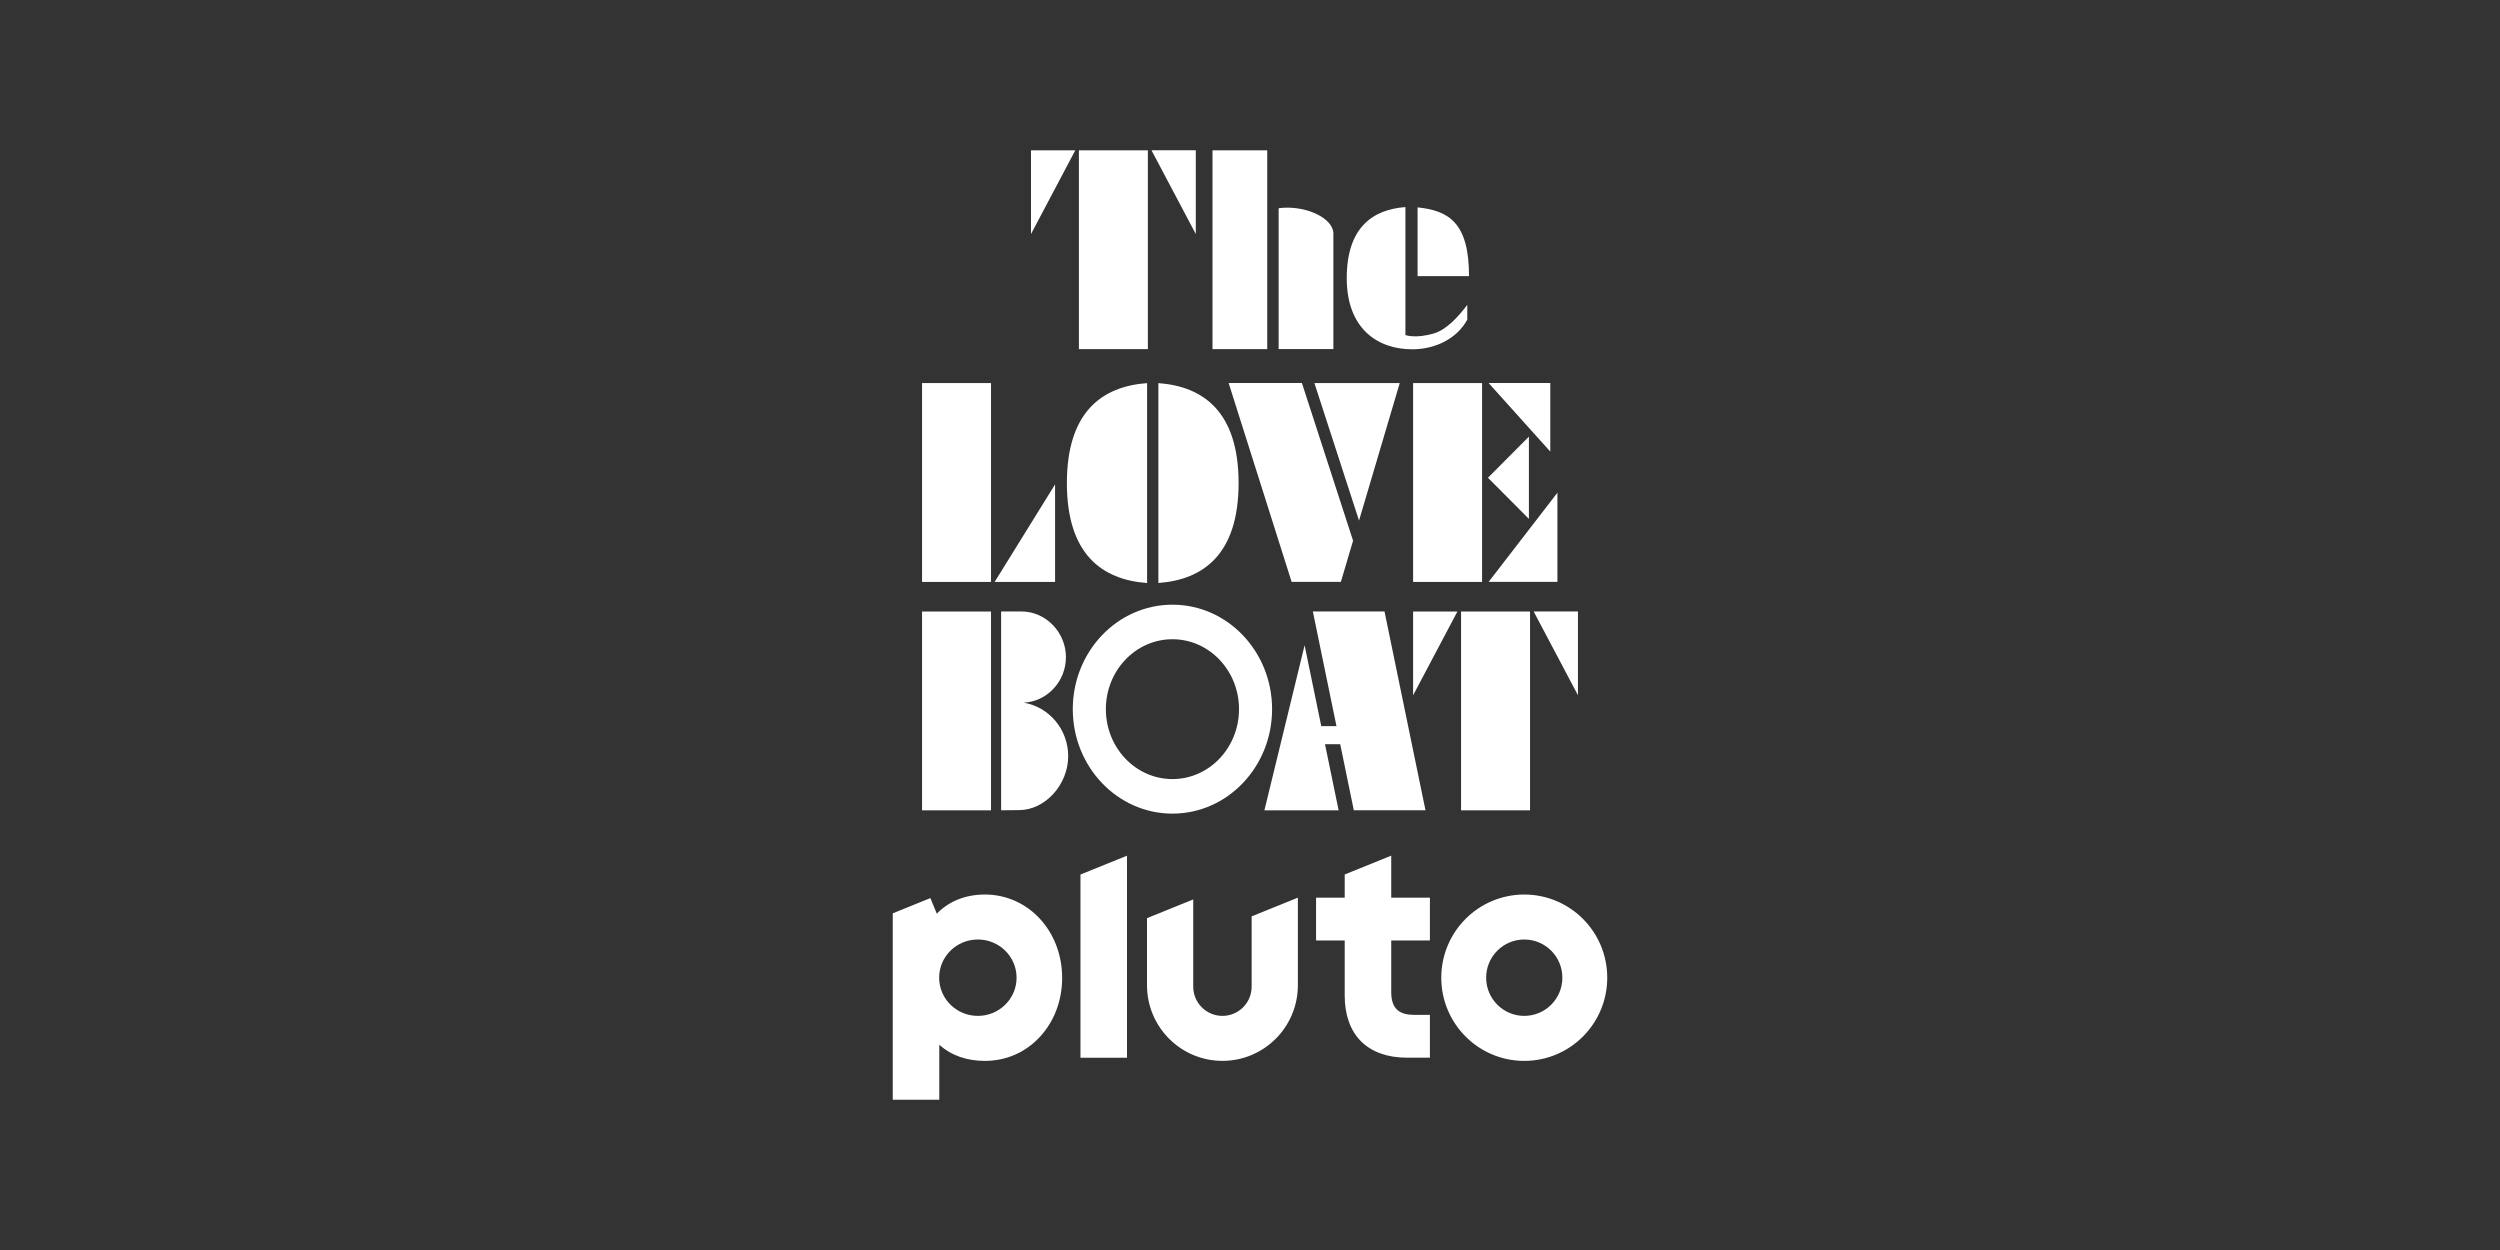
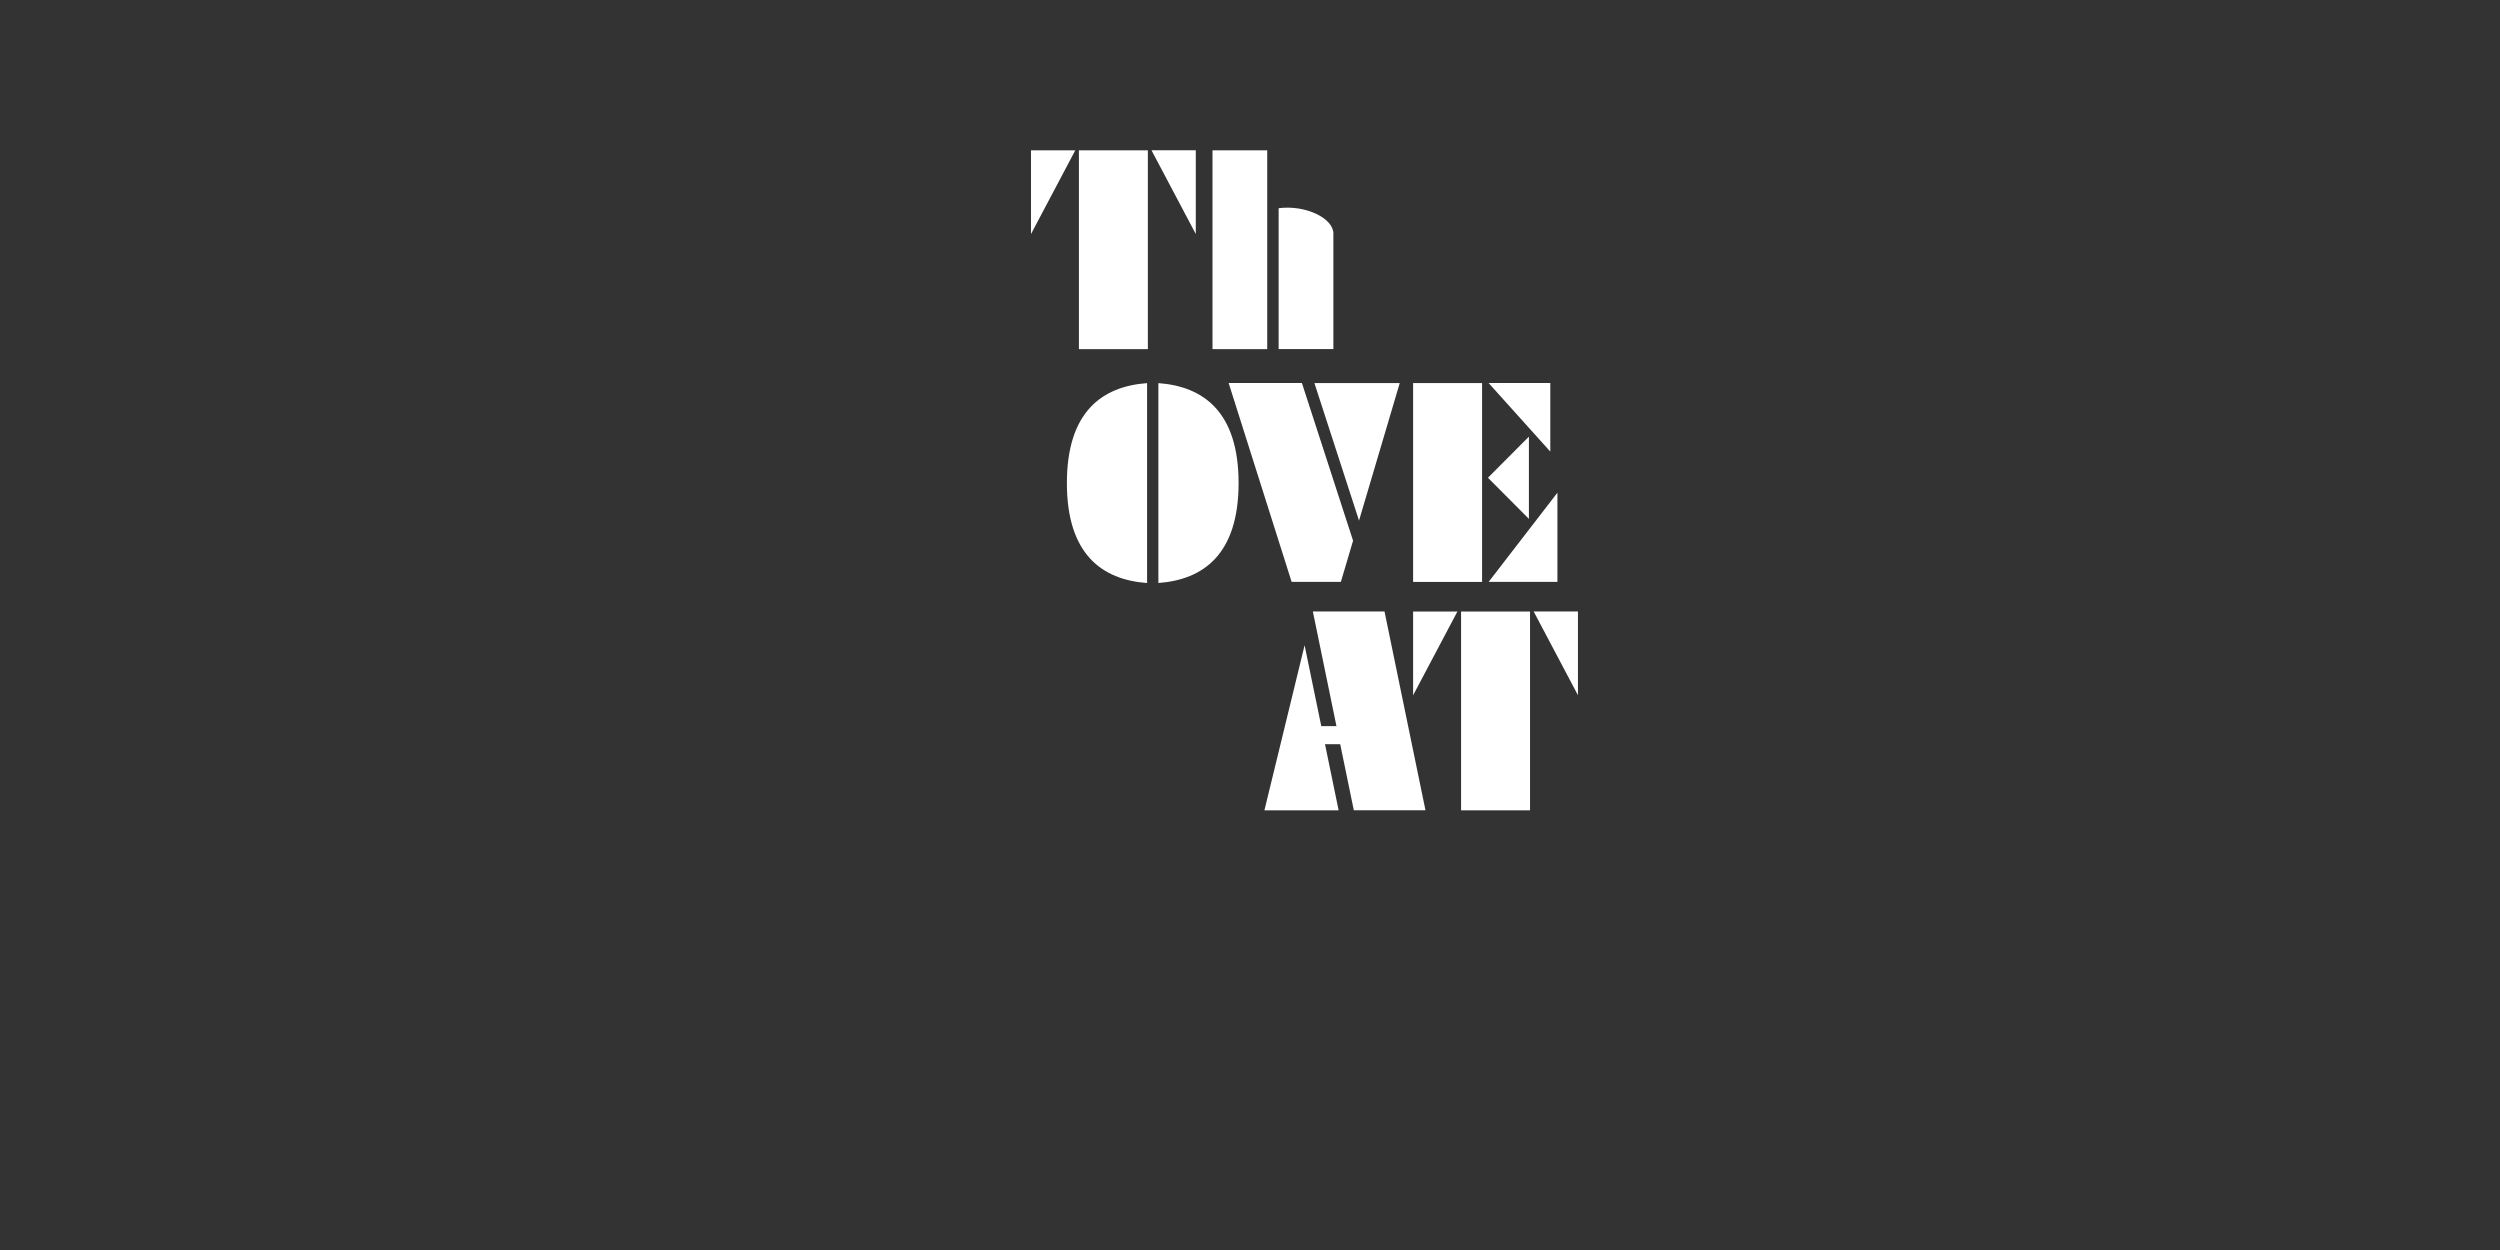
<svg xmlns="http://www.w3.org/2000/svg" id="_007_-_White_-_Example_-_Delete_before_saving" data-name="007 - White - Example - Delete before saving" viewBox="0 0 576 288">
  <rect x="0" y="0" width="576" height="288" fill="#333333" stroke="none" />
  <defs>
    <style>
      .cls-1 {
        fill: #fff;
        stroke-width: 0px;
      }
    </style>
  </defs>
-   <path class="cls-1" d="M351.19,206.1c-10.56,0-19.12,8.58-19.12,19.16s8.56,19.17,19.12,19.17,19.12-8.58,19.12-19.17-8.56-19.16-19.12-19.16ZM351.19,234.06c-4.85,0-8.78-3.94-8.78-8.8s3.93-8.8,8.78-8.8,8.78,3.94,8.78,8.8-3.93,8.8-8.78,8.8ZM320.54,197.14l-10.72,4.34v5.34h-6.6v9.87h6.6v12.74c0,4.41,1.3,8.04,3.77,10.5,2.47,2.46,6.11,3.76,10.54,3.76h5.32v-9.87h-3.66c-3.63,0-5.25-1.62-5.25-5.26v-11.87h8.91v-9.87h-8.91v-9.68ZM288.38,227.31c0,3.73-3.01,6.75-6.73,6.75s-6.73-3.02-6.73-6.75v-20.08l-10.65,4.31v15.46c0,9.62,7.78,17.42,17.38,17.42s17.38-7.8,17.38-17.42v-20.18l-10.65,4.31v16.17ZM248.94,243.7h10.72v-46.55l-10.72,4.34v42.21ZM226.94,206.1c-4.48,0-8.28,1.52-11.1,4.41l-1.48-3.59-8.67,3.51v42.95h10.72v-12.68c2.79,2.52,6.4,3.73,10.53,3.73,4.9,0,9.42-1.99,12.73-5.62,3.26-3.56,5.05-8.36,5.05-13.51,0-10.77-7.81-19.2-17.78-19.2ZM225.3,234.06c-4.93,0-8.92-3.94-8.92-8.8s3.99-8.8,8.92-8.8,8.92,3.94,8.92,8.8-3.99,8.8-8.92,8.8Z" />
  <g>
    <g>
      <g>
-         <path class="cls-1" d="M228.33,134.07h-15.89v-45.81h15.89v45.81ZM243.09,111.6l-13.92,22.47h13.92v-22.47Z" />
        <path class="cls-1" d="M285.37,111.29c0,16.38-8.08,22.27-18.48,23.03v-46.05c10.4.76,18.48,6.64,18.48,23.03ZM264.29,88.27c-10.4.76-18.48,6.64-18.48,23.03s8.08,22.27,18.48,23.03v-46.05Z" />
        <path class="cls-1" d="M313.12,119.94l-10.28-31.68h19.66l-9.38,31.68ZM311.75,124.58l-11.79-36.33h-16.88l14.51,45.81h11.35l2.81-9.49Z" />
        <path class="cls-1" d="M341.47,134.07h-15.89v-45.81h15.89v45.81ZM342.83,110.08l9.43,9.47v-18.95l-9.43,9.47ZM357.19,88.25h-14.21l14.21,15.8v-15.8ZM358.83,113.52l-15.85,20.55h15.85v-20.55Z" />
      </g>
      <g>
-         <path class="cls-1" d="M270.13,139.32c-12.68,0-22.96,10.78-22.96,24.07s10.28,24.07,22.96,24.07,22.96-10.78,22.96-24.07-10.28-24.07-22.96-24.07ZM270.13,179.5c-8.47,0-15.34-7.21-15.34-16.11s6.87-16.11,15.34-16.11,15.34,7.21,15.34,16.11-6.87,16.11-15.34,16.11Z" />
        <path class="cls-1" d="M352.52,186.7h-15.89v-45.81h15.89v45.81ZM363.56,140.88h-10.21l10.21,19.3v-19.3ZM325.58,160.19l10.21-19.3h-10.21v19.3Z" />
        <path class="cls-1" d="M308.78,171.46h-3.5l3.14,15.24h-17.1l9.26-38.03,3.84,18.63h3.5l-5.44-26.42h16.51l9.44,45.81h-16.51l-3.14-15.24Z" />
-         <path class="cls-1" d="M228.33,186.7h-15.89v-45.81h15.89v45.81ZM246.11,174.22c0-6.21-4.44-11.36-10.25-12.32,5.42-.29,9.73-4.88,9.73-10.5s-4.54-10.52-10.28-10.52c-3.17,0-4.65,0-4.65,0v45.81s2.03-.04,4.12-.04c6.01,0,11.33-5.85,11.33-12.44Z" />
      </g>
    </g>
    <g>
      <path class="cls-1" d="M264.47,80.44h-15.89v-45.81h15.89v45.81ZM275.51,34.62h-10.21l10.21,19.3v-19.3ZM237.54,53.93l10.21-19.3h-10.21v19.3Z" />
      <path class="cls-1" d="M291.97,80.44h-12.61v-45.81h12.61v45.81ZM307.21,53.79c0-3.48-6.36-6.63-12.61-5.82v32.46h12.61v-26.65Z" />
-       <path class="cls-1" d="M326.61,63.62v-15.84c7.18.75,11.85,3.5,11.85,15.84h-11.85ZM338.07,70.22c-1.99,2.67-4.8,5.75-7.66,6.59-4.29,1.27-6.6.39-6.6.39v-29.49c-7.62.57-13.52,4.77-13.52,16.38s7.07,16.39,15.11,16.39c5.16,0,10.23-2.35,12.66-6.83v-3.44Z" />
    </g>
  </g>
</svg>